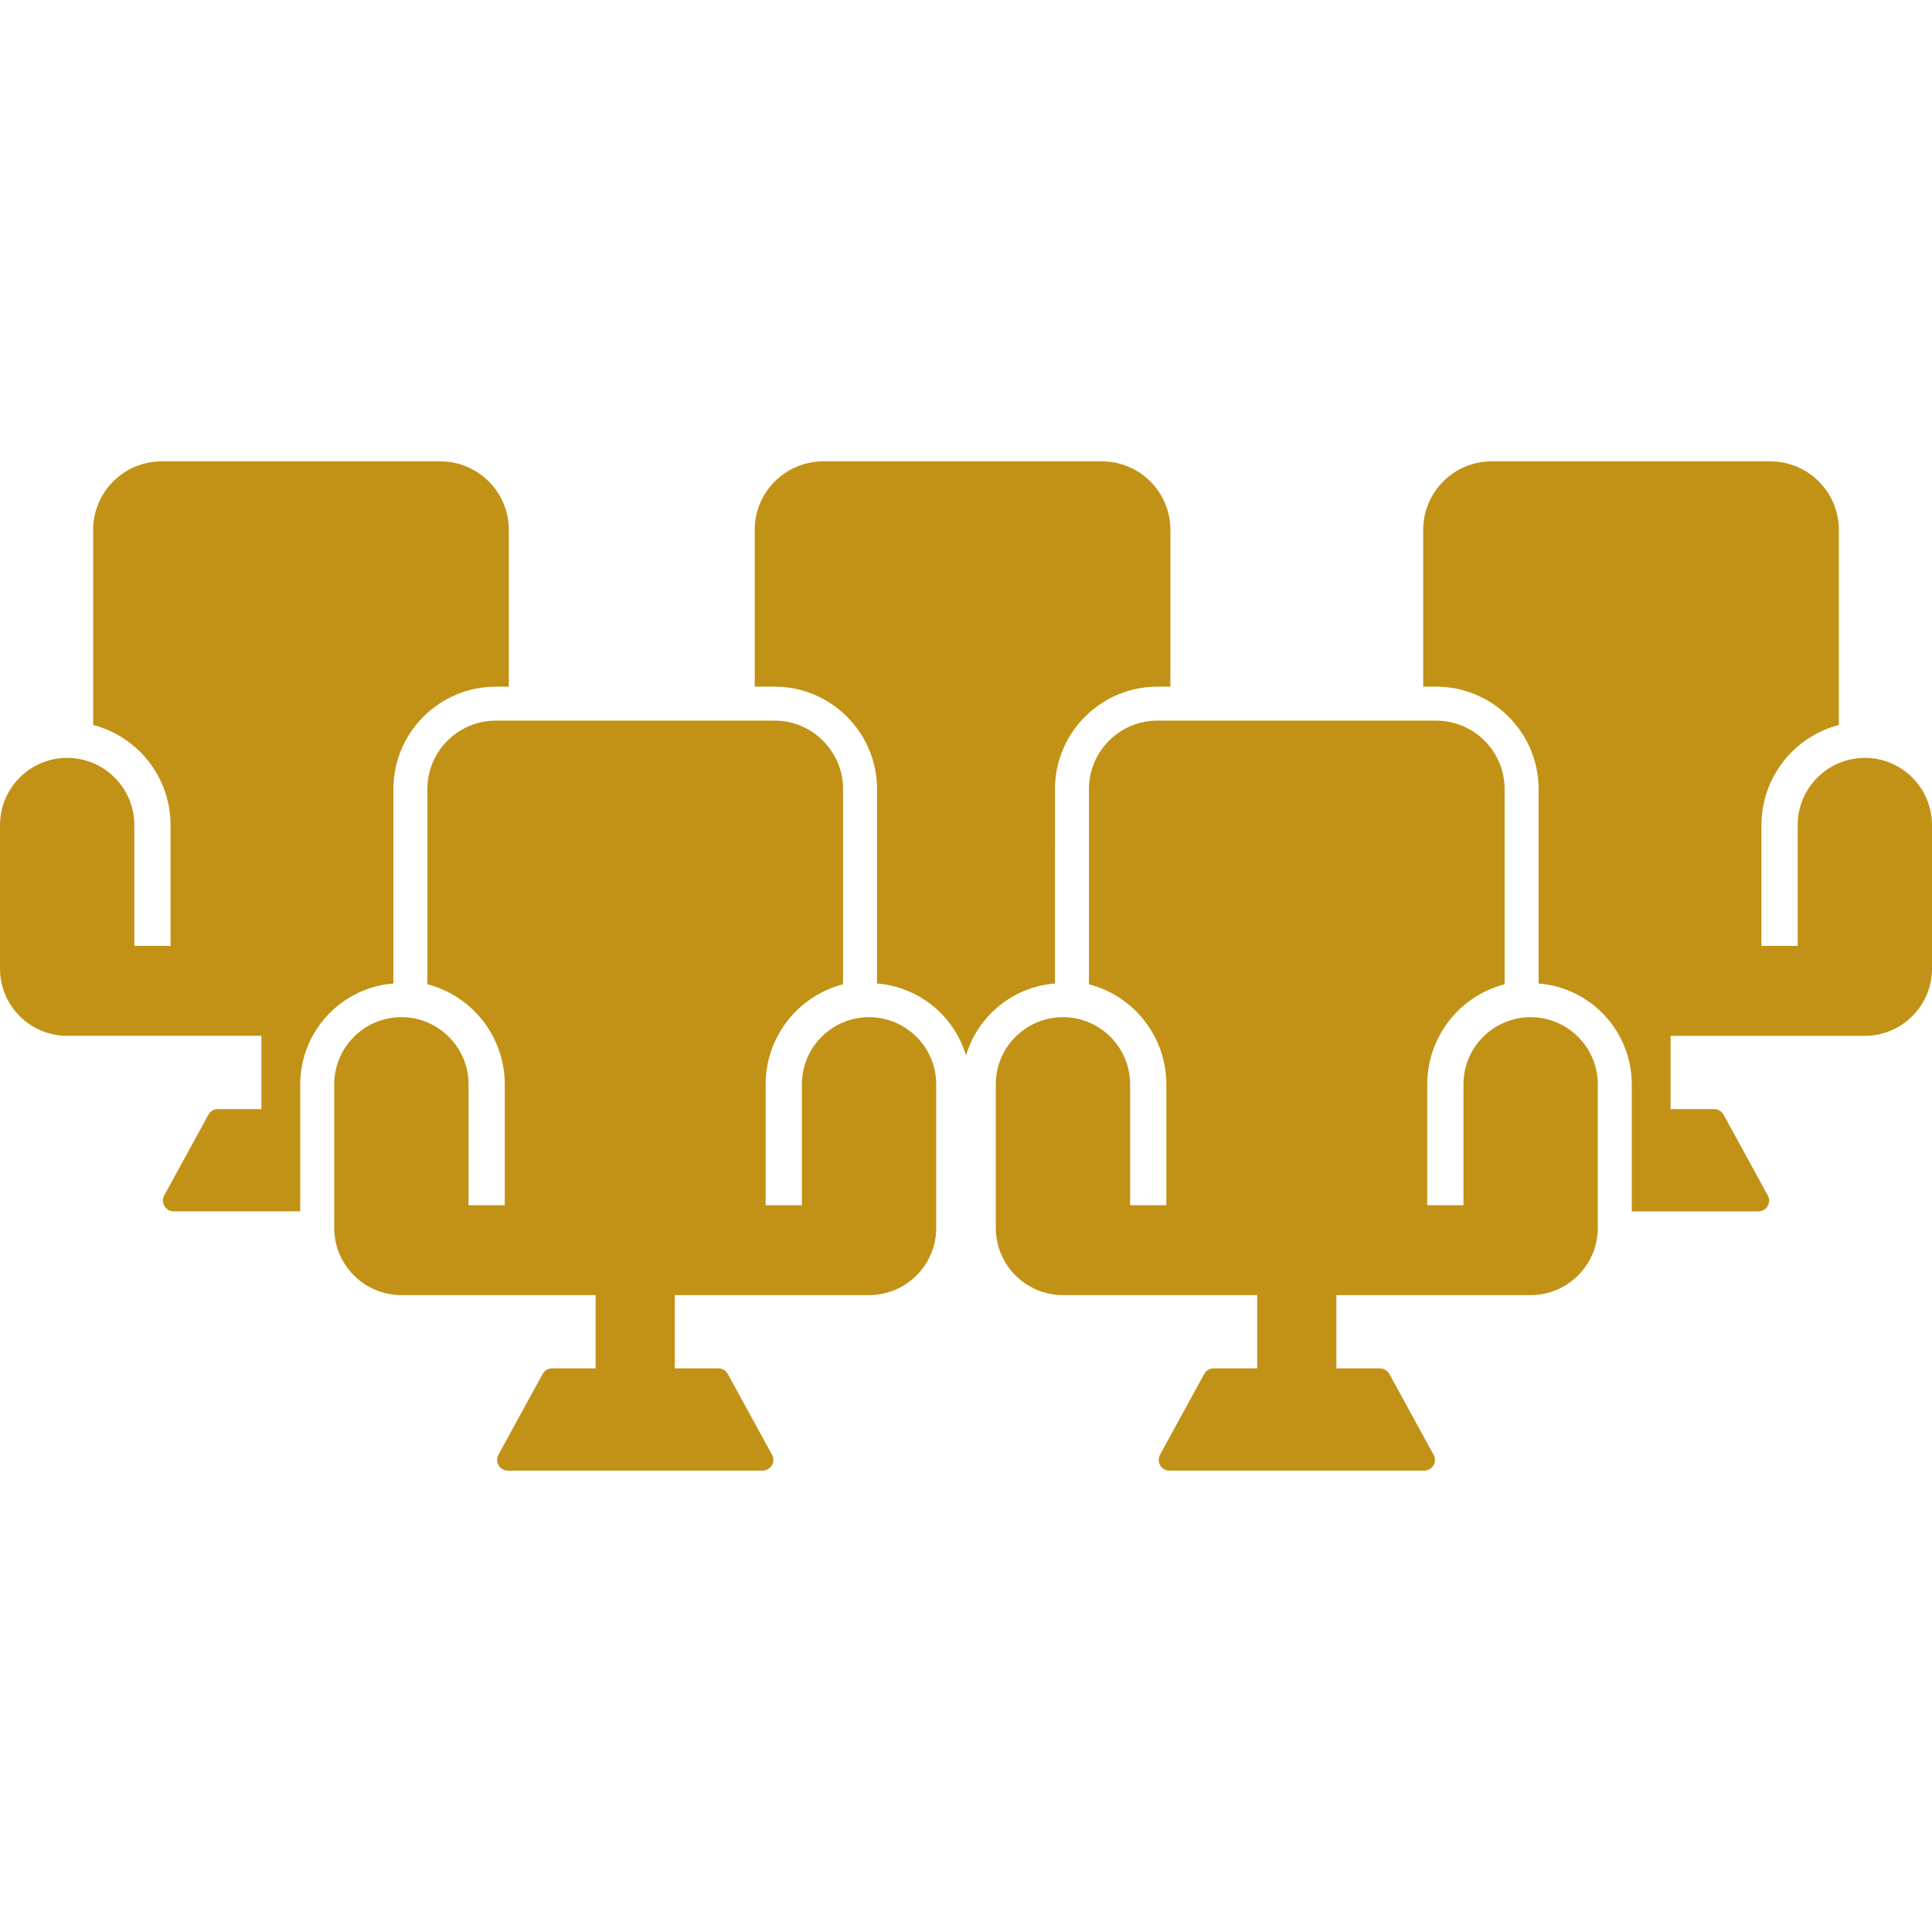
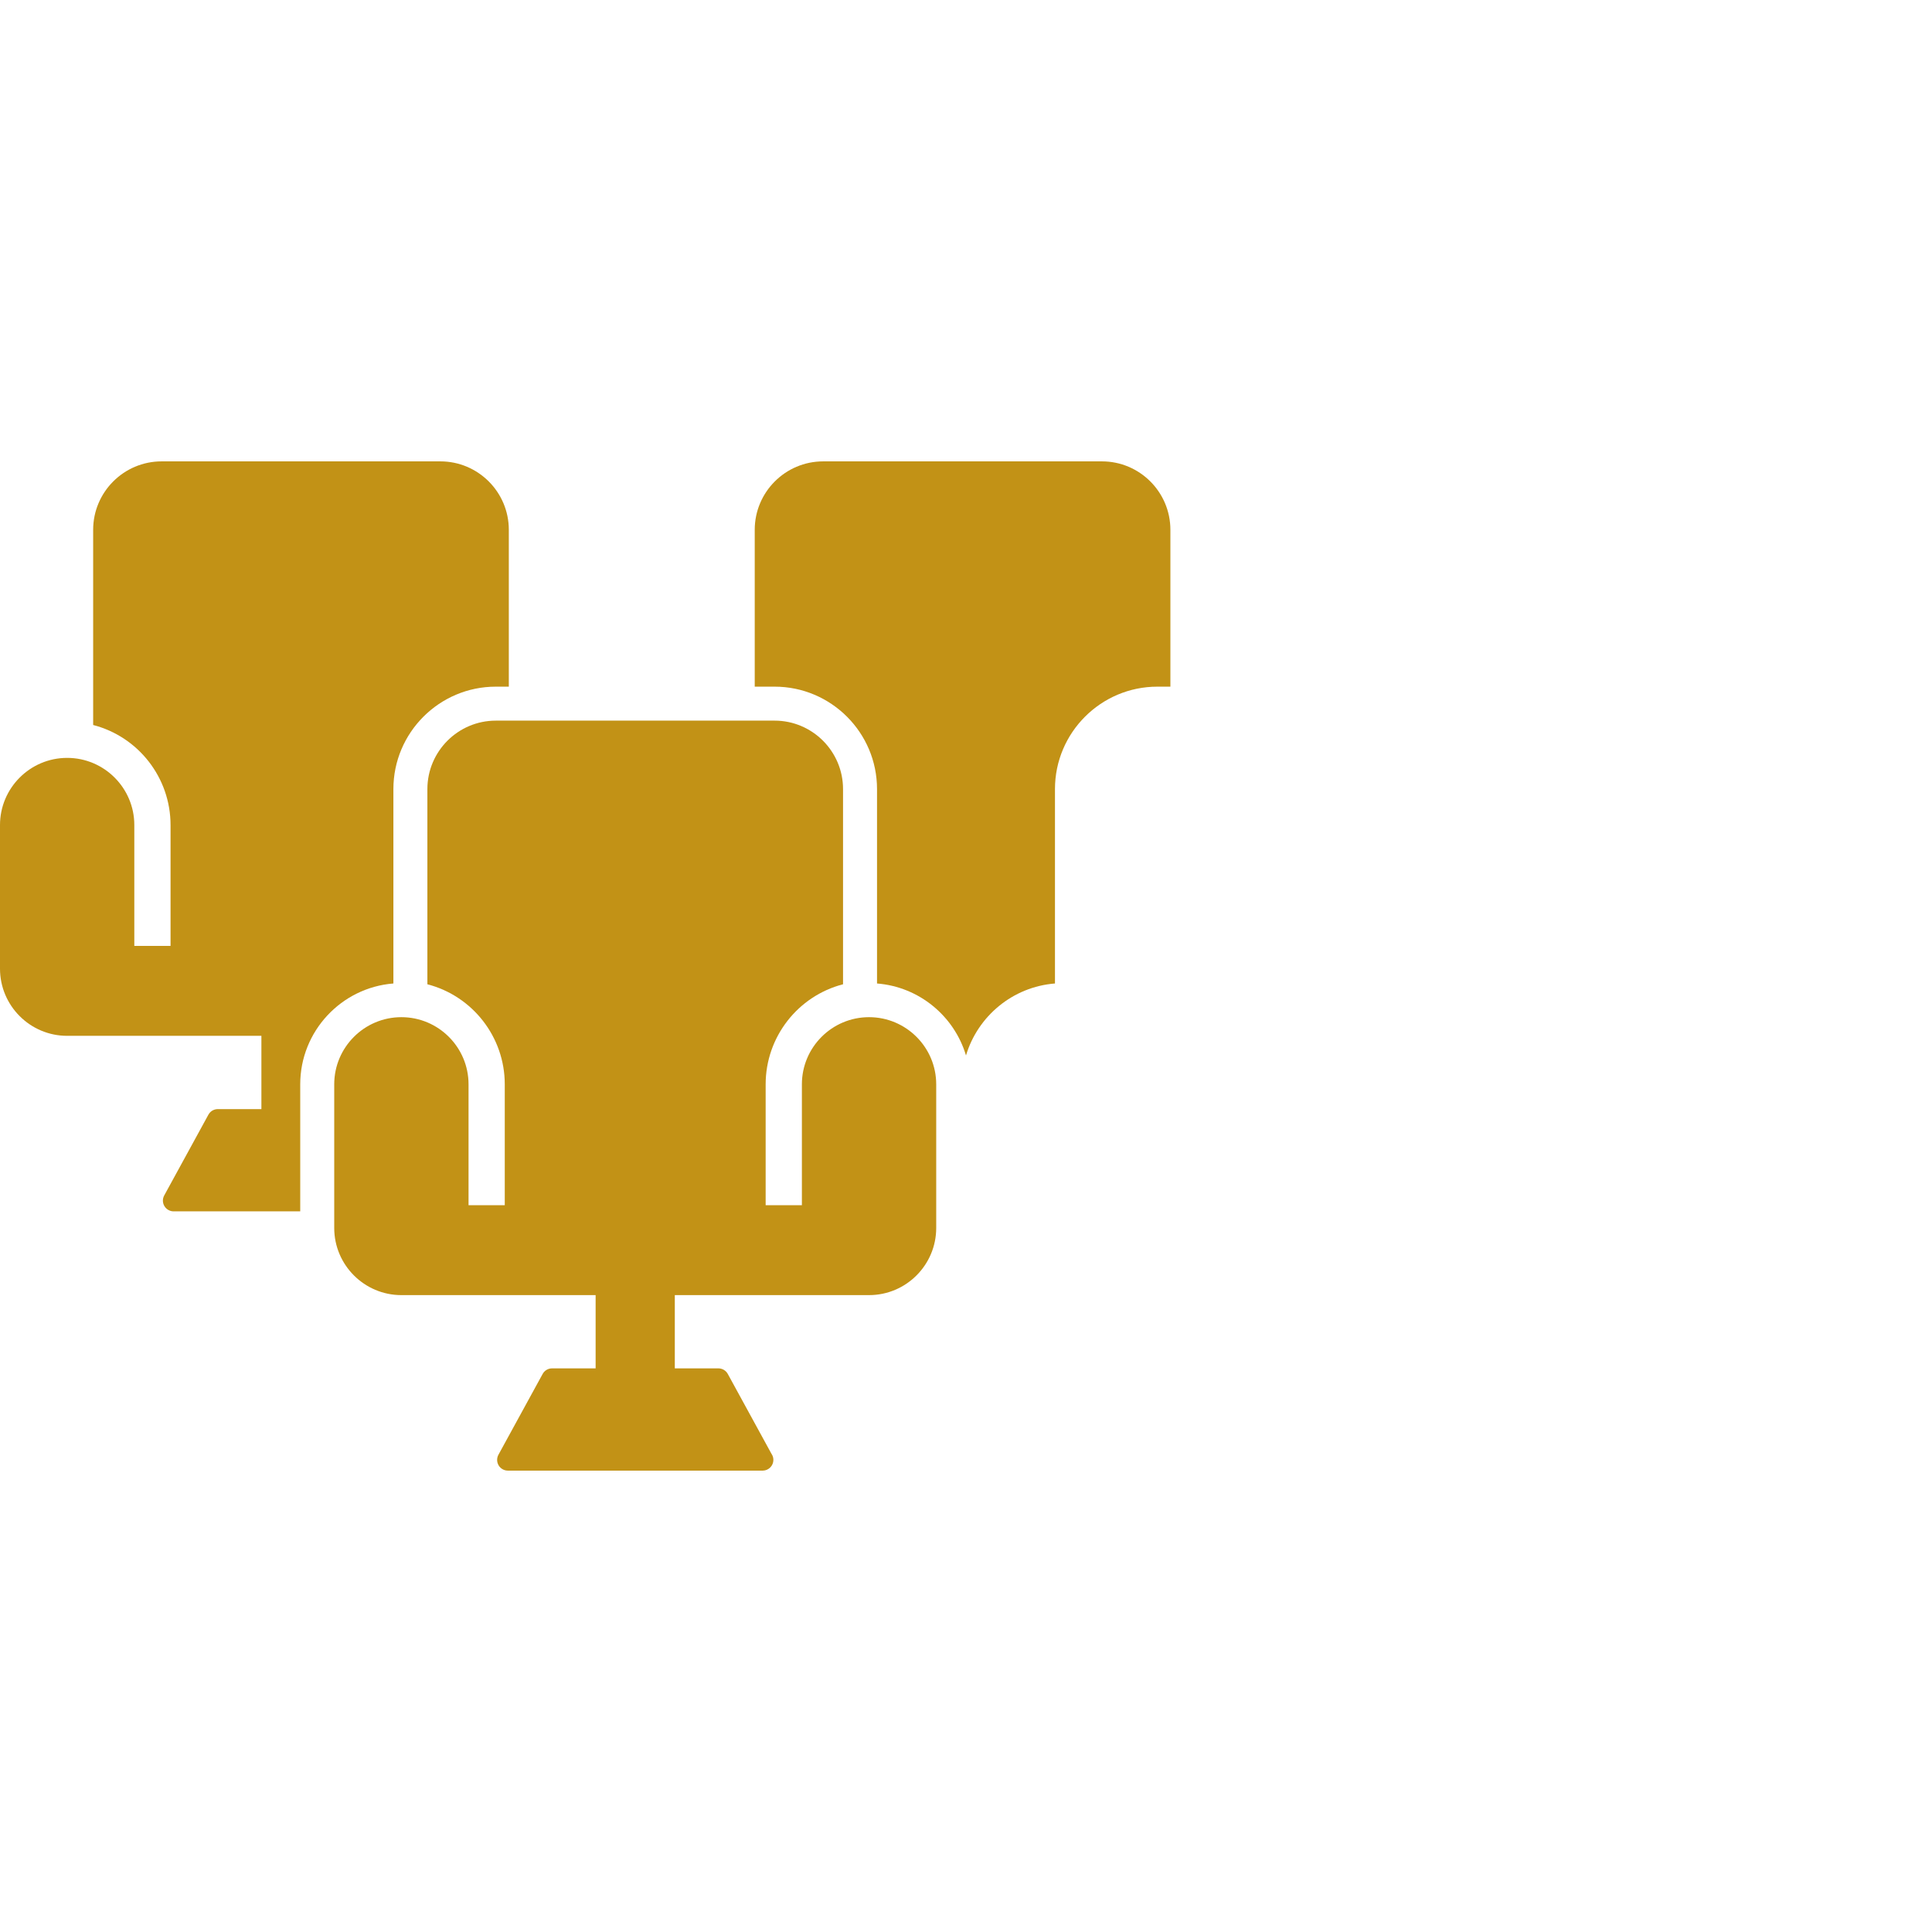
<svg xmlns="http://www.w3.org/2000/svg" fill="#c29216" height="800px" width="800px" version="1.1" id="Capa_1" viewBox="0 0 440 440" xml:space="preserve">
  <g id="SVGRepo_bgCarrier" stroke-width="0" />
  <g id="SVGRepo_tracerCarrier" stroke-linecap="round" stroke-linejoin="round" />
  <g id="SVGRepo_iconCarrier">
    <g id="_x33_3-Theatre_seating">
      <path d="M197.919,231.654c-8.434,0-15.294,6.858-15.294,15.294v27.528h-8.252v-27.528c0-10.777,7.321-20.116,17.624-22.786V179.71 c0-8.595-6.991-15.591-15.585-15.591H112.92c-8.594,0-15.585,6.996-15.585,15.591v44.452c10.302,2.67,17.622,12.009,17.622,22.786 v27.528h-8.25v-27.528c0-8.436-6.86-15.294-15.295-15.294c-8.432,0-15.294,6.858-15.294,15.294v32.71 c0,8.432,6.863,15.296,15.294,15.296h44.238v16.682h-9.923c-0.894,0-1.716,0.489-2.146,1.274l-10.066,18.399 c-0.411,0.753-0.396,1.677,0.041,2.417c0.439,0.74,1.246,1.198,2.105,1.198h58.083c1.322-0.03,2.388-1.115,2.388-2.445 c0-0.48-0.14-0.942-0.401-1.341l-0.081-0.13l-9.899-18.099c-0.43-0.785-1.253-1.274-2.146-1.274h-9.923v-16.682h44.237 c8.433,0,15.296-6.864,15.296-15.296v-32.71C213.215,238.513,206.352,231.654,197.919,231.654z" />
-       <path d="M348.588,231.654c-8.435,0-15.293,6.858-15.293,15.294v27.528h-8.252v-27.528c0-10.777,7.319-20.116,17.622-22.786V179.71 c0-8.595-6.991-15.591-15.586-15.591h-63.49c-8.596,0-15.586,6.996-15.586,15.591v44.452c10.303,2.67,17.624,12.009,17.624,22.786 v27.528h-8.251v-27.528c0-8.436-6.86-15.294-15.294-15.294c-8.434,0-15.297,6.858-15.297,15.294v32.71 c0,8.432,6.863,15.296,15.297,15.296h44.236v16.682h-9.923c-0.893,0-1.716,0.489-2.145,1.274l-10.066,18.399 c-0.411,0.753-0.395,1.677,0.043,2.417c0.436,0.74,1.245,1.198,2.104,1.198h58.081c1.322-0.03,2.388-1.115,2.388-2.445 c0-0.48-0.14-0.942-0.399-1.341l-0.082-0.13l-9.9-18.099c-0.429-0.785-1.251-1.274-2.145-1.274h-9.923v-16.682h44.237 c8.432,0,15.295-6.864,15.295-15.296v-32.71C363.884,238.513,357.02,231.654,348.588,231.654z" />
      <path d="M89.592,179.71c0-12.864,10.465-23.328,23.328-23.328h2.96v-35.72c0-8.597-6.991-15.587-15.586-15.587H36.804 c-8.594,0-15.588,6.99-15.588,15.587v44.451C31.521,167.782,38.84,177.12,38.84,187.9v27.528h-8.251V187.9 c0-8.435-6.859-15.297-15.294-15.297C6.863,172.604,0,179.466,0,187.9v32.71c0,8.435,6.863,15.294,15.294,15.294h44.237v16.687 h-9.923c-0.893,0-1.716,0.484-2.145,1.27l-10.066,18.401c-0.412,0.75-0.396,1.682,0.042,2.416c0.438,0.74,1.244,1.202,2.104,1.202 h28.832v-28.933c0-12.092,9.364-22.032,21.217-22.965V179.71z" />
      <path d="M240.263,179.71c0-12.864,10.464-23.328,23.327-23.328h2.96v-35.72c0-8.597-6.992-15.587-15.586-15.587h-63.491 c-8.594,0-15.587,6.99-15.587,15.587v35.72h4.525c12.862,0,23.327,10.464,23.327,23.328v44.273 c9.617,0.756,17.594,7.442,20.263,16.395c2.669-8.952,10.645-15.639,20.263-16.395V179.71z" />
-       <path d="M424.706,172.604c-8.436,0-15.294,6.862-15.294,15.297v27.528h-8.251V187.9c0-10.78,7.318-20.118,17.623-22.787v-44.451 c0-8.597-6.993-15.587-15.587-15.587h-63.491c-8.595,0-15.586,6.99-15.586,15.587v35.72h2.959 c12.863,0,23.329,10.464,23.329,23.328v44.273c11.853,0.933,21.217,10.873,21.217,22.965v28.933h28.904 c1.323-0.034,2.388-1.117,2.388-2.449c0-0.476-0.139-0.942-0.399-1.34l-0.082-0.133l-9.9-18.098c-0.429-0.786-1.25-1.27-2.145-1.27 h-9.923v-16.687h44.238c8.432,0,15.294-6.859,15.294-15.294V187.9C440,179.466,433.137,172.604,424.706,172.604z" />
    </g>
  </g>
</svg>